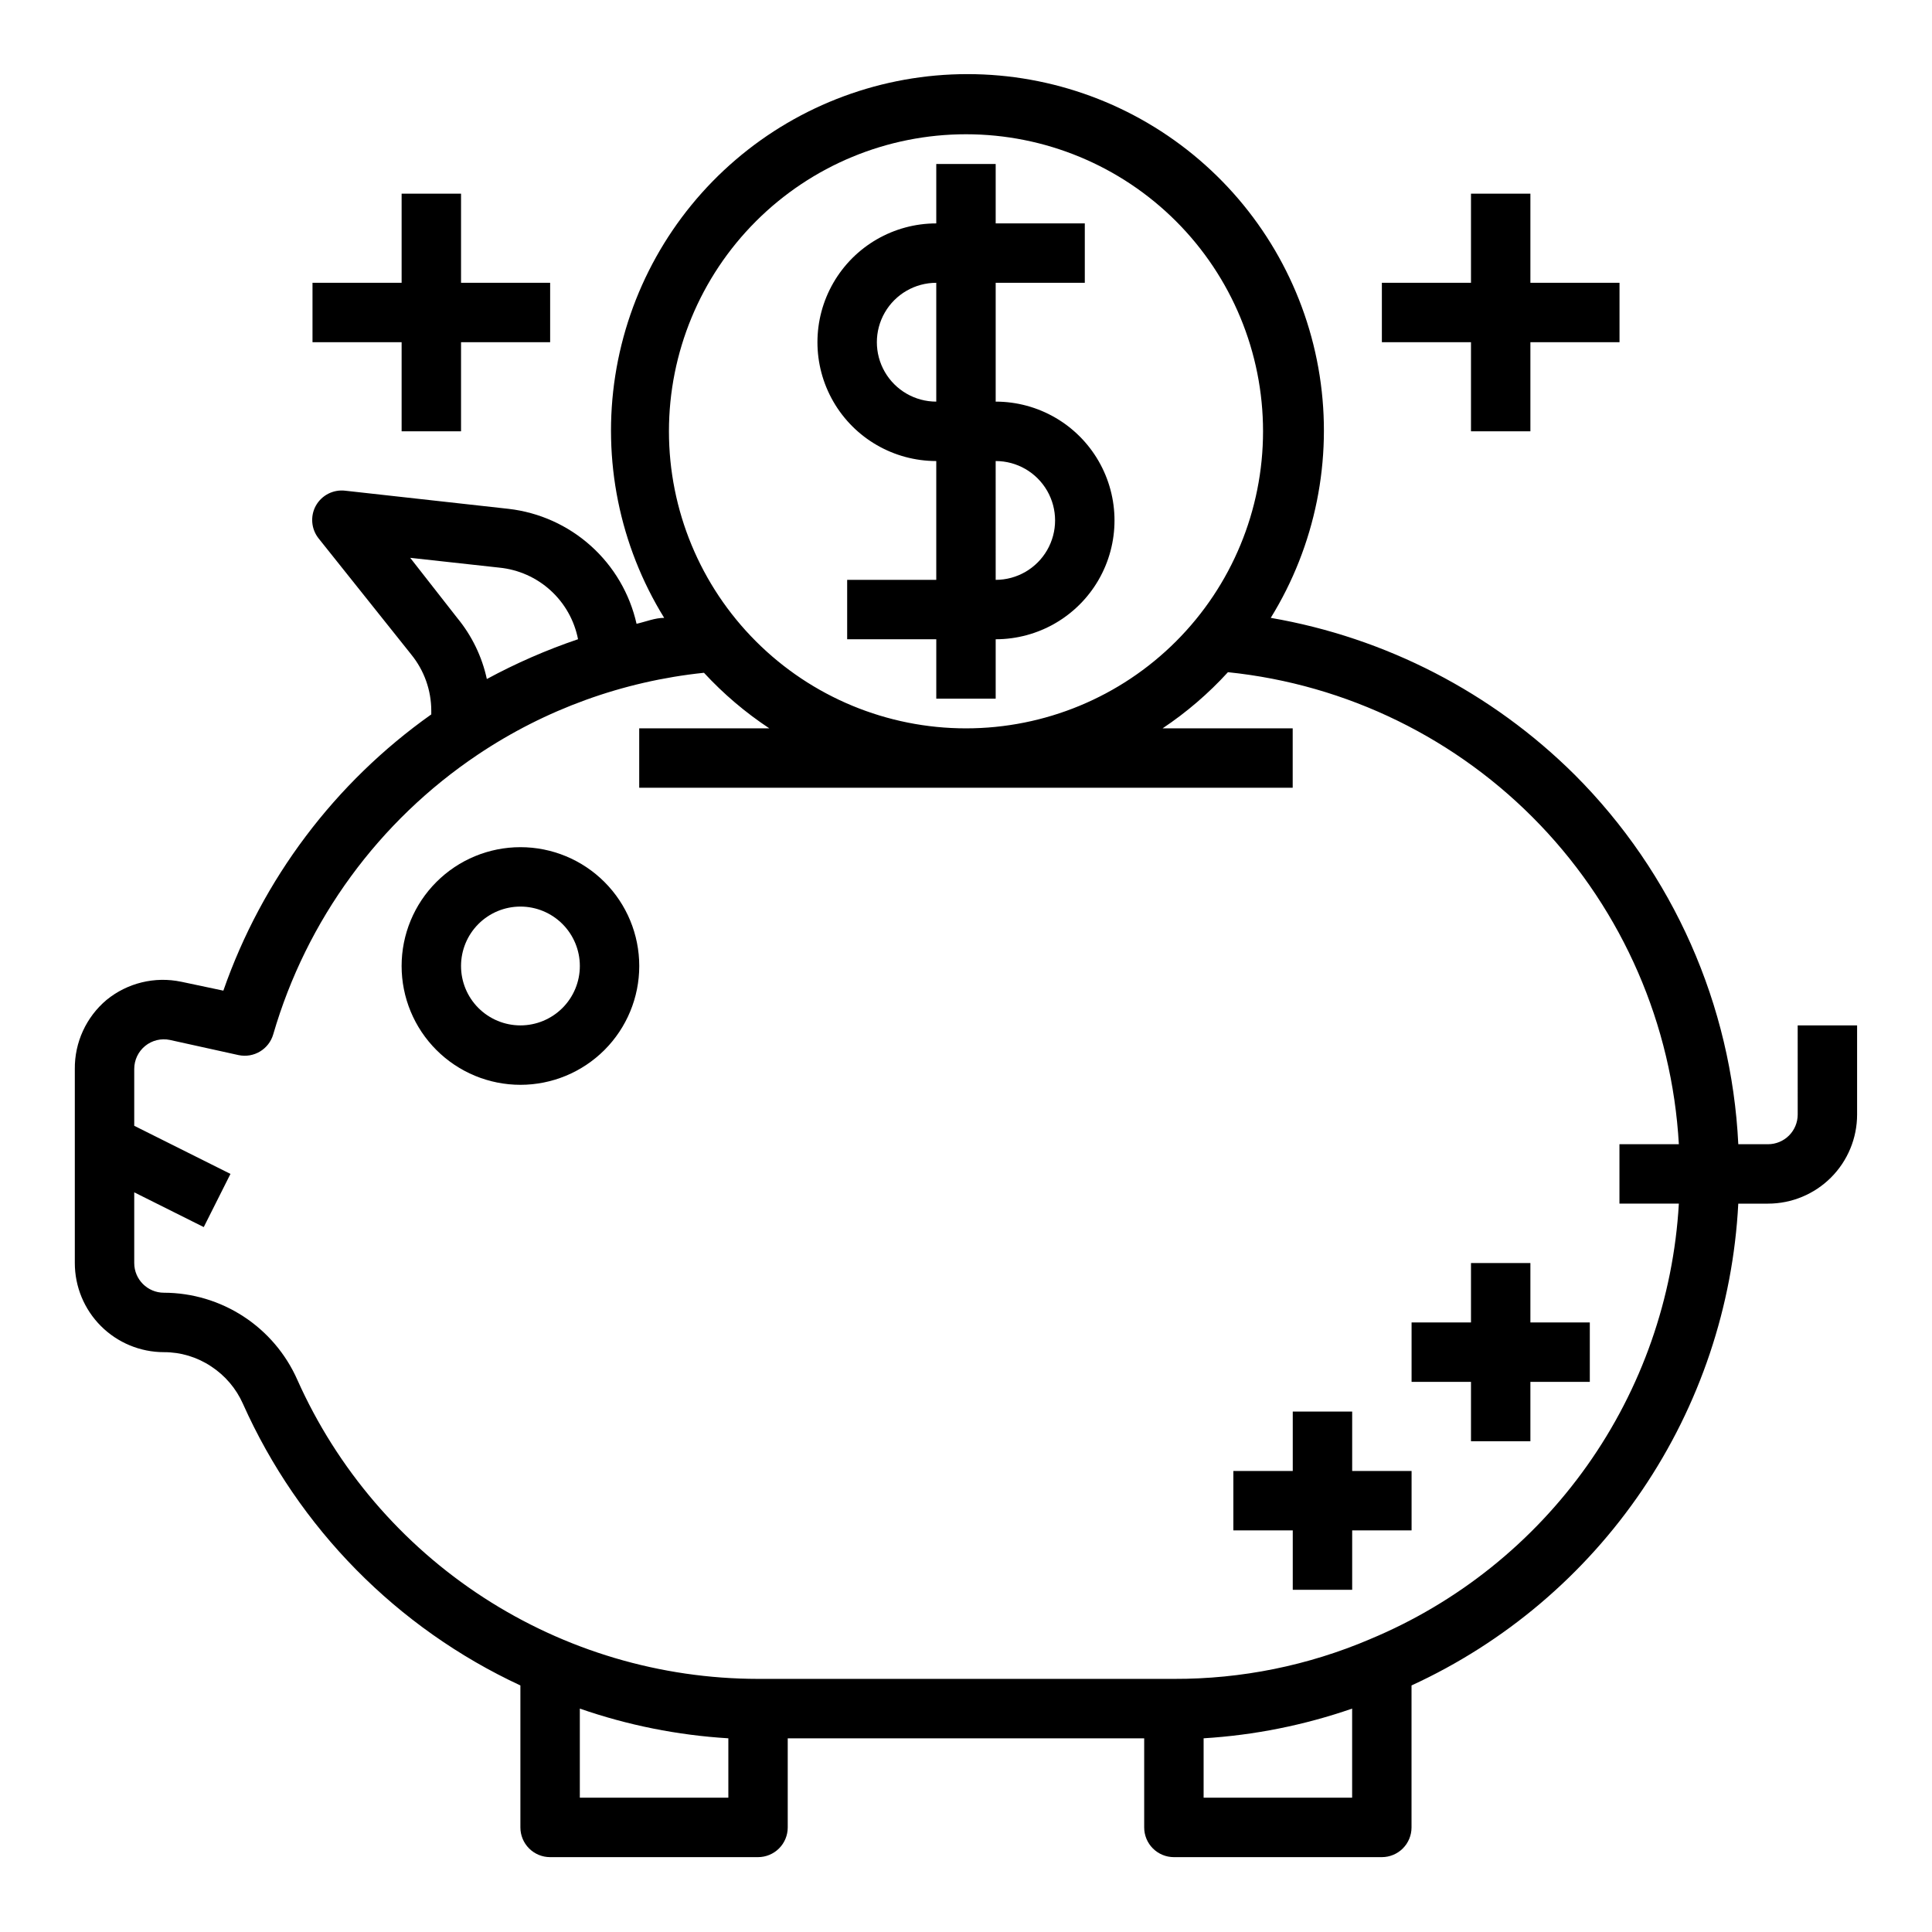
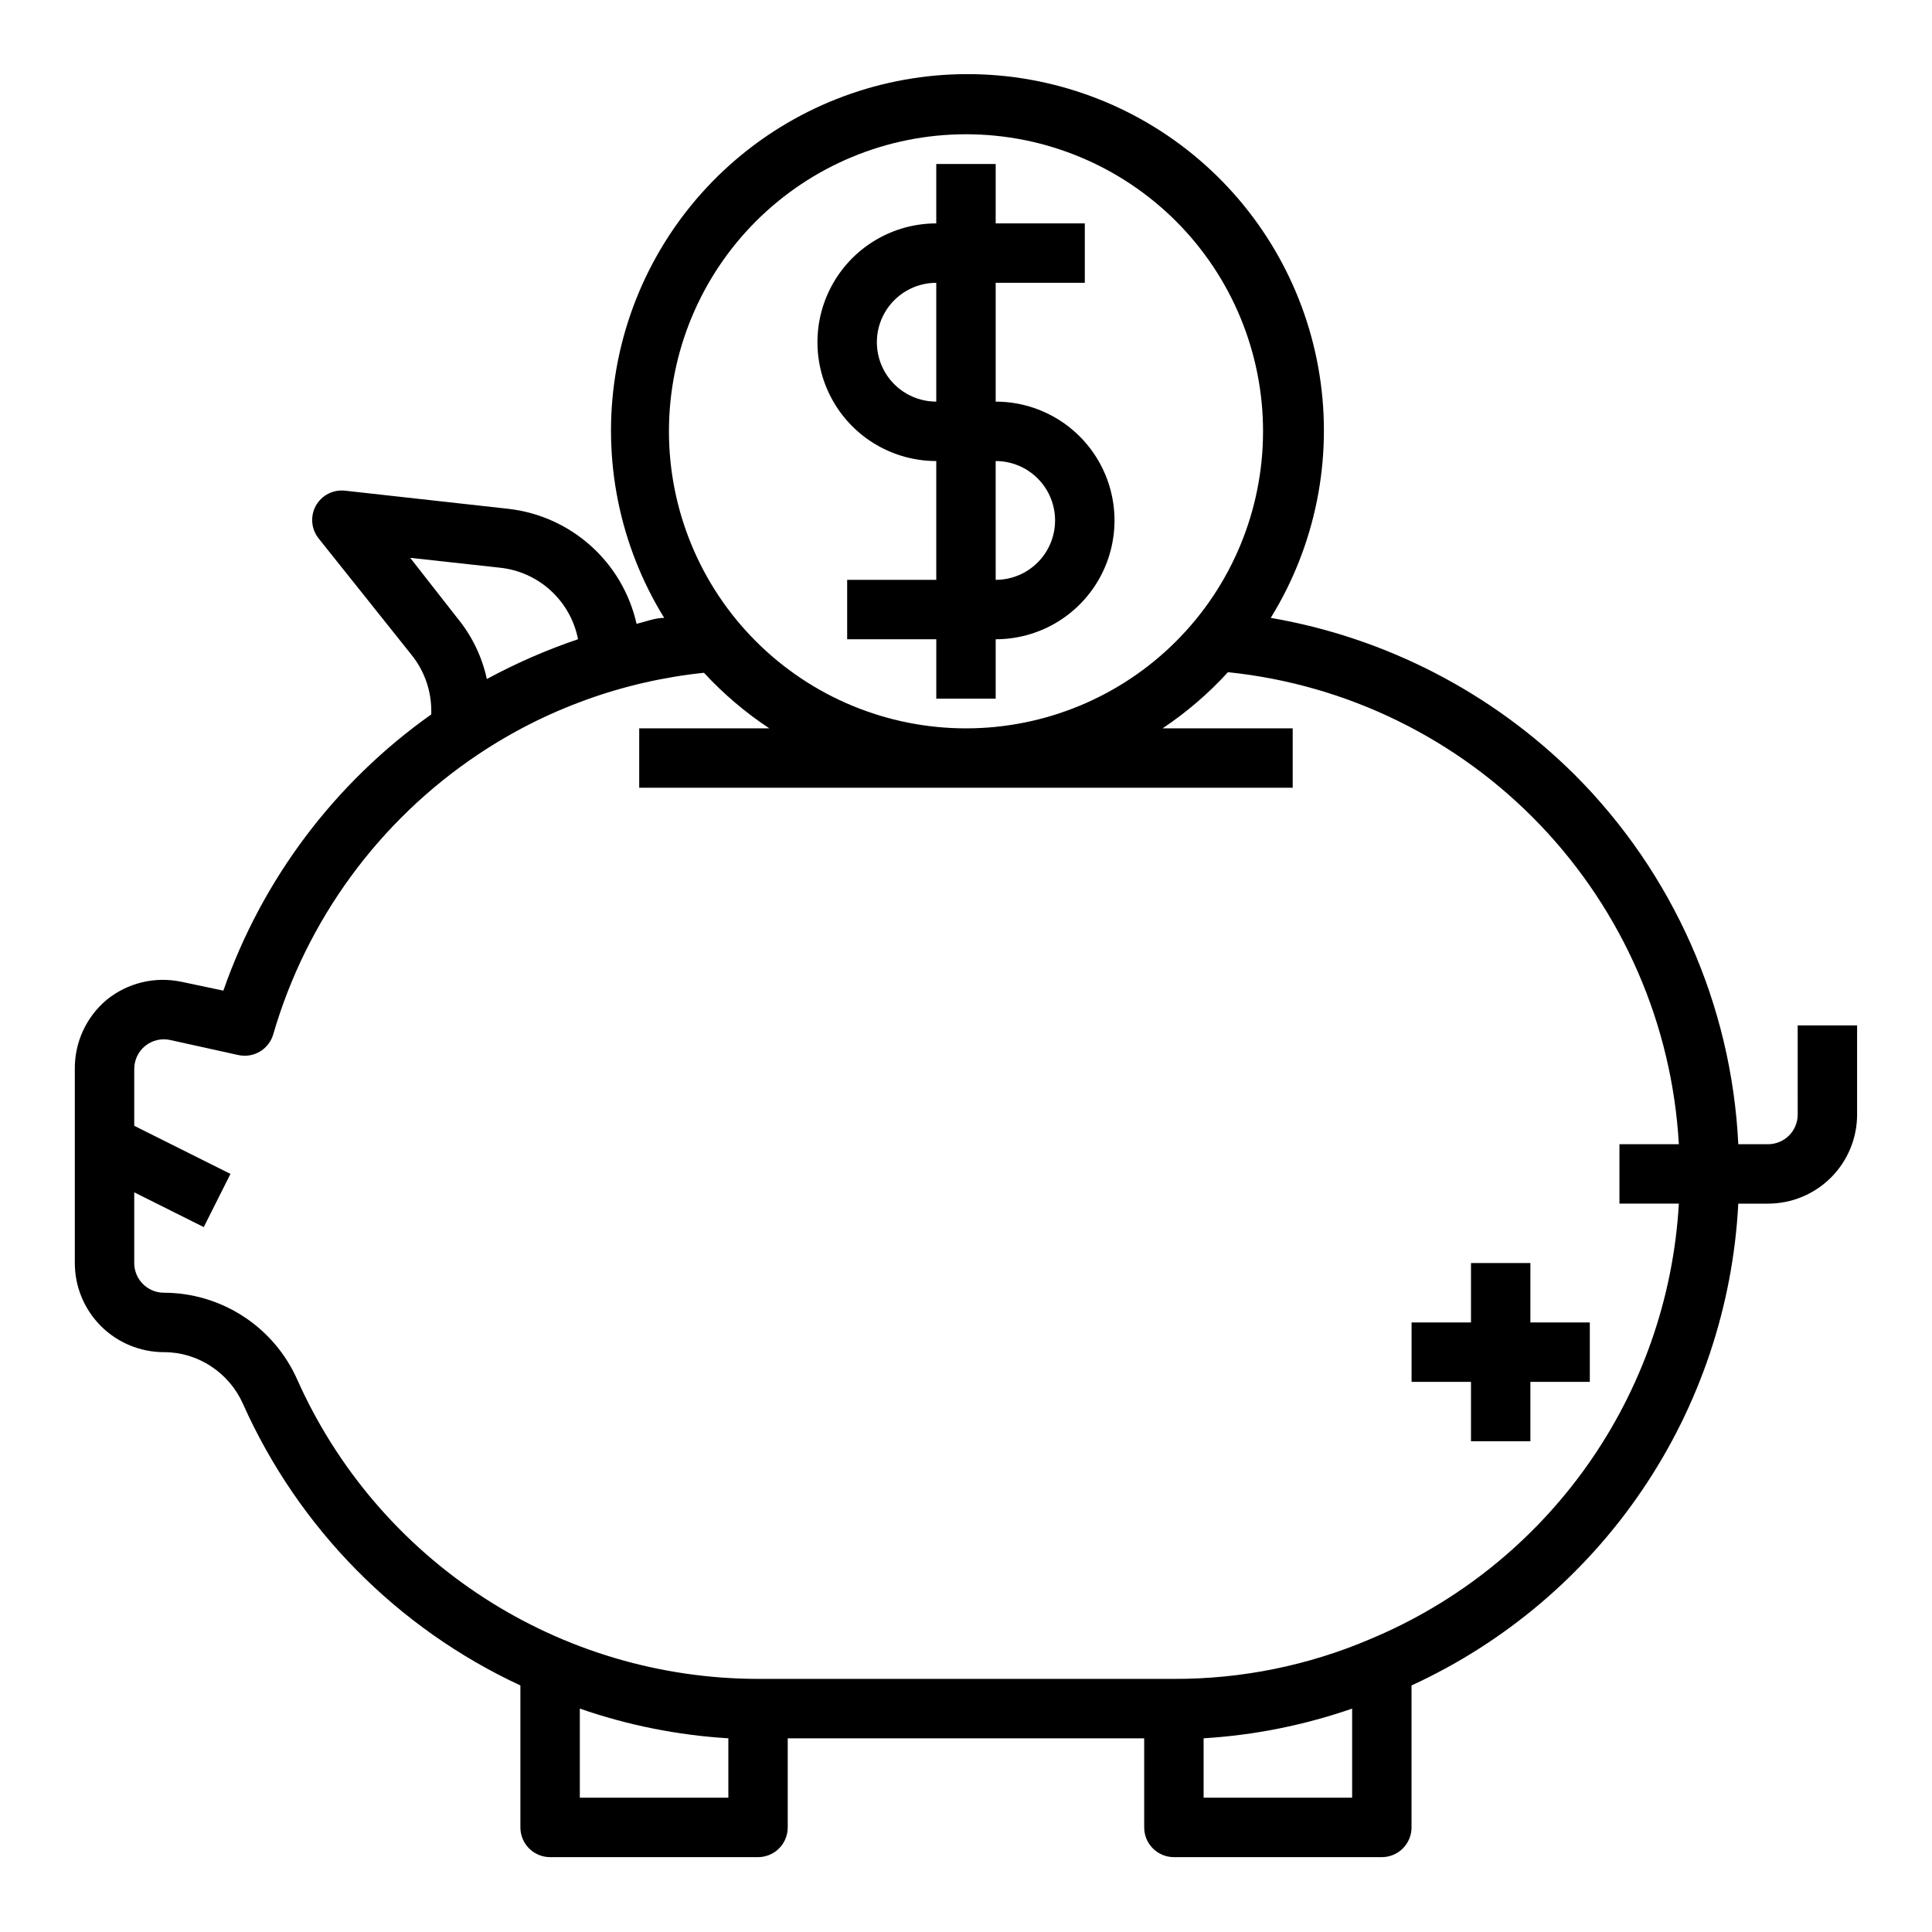
<svg xmlns="http://www.w3.org/2000/svg" fill="#000000" width="800px" height="800px" version="1.1" viewBox="144 144 512 512">
  <g>
    <path d="m620.41 439.36c0 2.086-0.828 4.09-2.305 5.566-1.477 1.477-3.477 2.305-5.566 2.305h-7.871c-1.785-36.898-17.25-71.809-43.375-97.93-21.938-21.797-50.055-36.309-80.531-41.562 11.836-19.168 16.434-41.938 12.961-64.199-3.473-22.258-14.789-42.543-31.902-57.195s-38.902-22.703-61.434-22.703c-22.527 0-44.316 8.051-61.43 22.703-17.117 14.652-28.43 34.938-31.902 57.195-3.477 22.262 1.121 45.031 12.961 64.199-2.441 0-4.879 1.023-7.32 1.574-1.797-7.973-6.023-15.188-12.105-20.645-6.078-5.461-13.707-8.891-21.824-9.82l-43.219-4.801c-3.199-0.402-6.316 1.191-7.871 4.016-1.5 2.781-1.191 6.191 0.789 8.656l24.562 30.781h-0.004c3.394 4.188 5.258 9.41 5.273 14.801v1.023c-25.535 18.074-44.801 43.664-55.102 73.207l-11.18-2.363v0.004c-6.973-1.465-14.234 0.301-19.758 4.801-5.41 4.547-8.5 11.277-8.426 18.34v51.406c0 6.262 2.488 12.27 6.918 16.699 4.43 4.43 10.438 6.918 16.699 6.918 4.457-0.012 8.812 1.305 12.516 3.777 3.707 2.426 6.633 5.871 8.426 9.918 14.711 32.926 40.82 59.43 73.523 74.629v37.629c0 2.086 0.828 4.09 2.305 5.566 1.477 1.473 3.481 2.305 5.566 2.305h55.105c2.086 0 4.09-0.832 5.566-2.305 1.477-1.477 2.305-3.481 2.305-5.566v-23.617h94.465v23.617c0 2.086 0.828 4.09 2.305 5.566 1.477 1.473 3.481 2.305 5.566 2.305h55.105c2.086 0 4.09-0.832 5.566-2.305 1.477-1.477 2.305-3.481 2.305-5.566v-37.629c24.715-11.352 45.852-29.25 61.117-51.758 15.266-22.508 24.074-48.766 25.477-75.926h7.871c6.262 0 12.27-2.488 16.699-6.918 4.43-4.43 6.918-10.438 6.918-16.699v-23.617h-15.746zm-220.41-259.78c20.875 0 40.898 8.293 55.664 23.055 14.762 14.766 23.055 34.789 23.055 55.664 0 20.879-8.293 40.902-23.055 55.664-14.766 14.766-34.789 23.059-55.664 23.059-20.879 0-40.902-8.293-55.664-23.059-14.766-14.762-23.059-34.785-23.059-55.664 0-20.875 8.293-40.898 23.059-55.664 14.762-14.762 34.785-23.055 55.664-23.055zm-147.29 112.25 23.617 2.598h-0.004c5.055 0.5 9.816 2.613 13.574 6.031 3.758 3.418 6.312 7.957 7.289 12.941-8.34 2.828-16.426 6.356-24.168 10.547-1.289-5.957-3.988-11.516-7.871-16.215zm84.309 328.58h-39.359v-23.613c12.695 4.41 25.941 7.059 39.359 7.871zm165.31 0h-39.359v-15.742c13.414-0.82 26.656-3.469 39.359-7.871zm4.801-42.035c-16.445 7.019-34.152 10.609-52.035 10.547h-110.21c-25.832-0.02-51.105-7.516-72.77-21.582s-38.797-34.102-49.324-57.688c-3.031-6.852-7.984-12.676-14.258-16.77-6.273-4.094-13.598-6.281-21.09-6.297-4.348 0-7.871-3.523-7.871-7.871v-18.734l18.422 9.211 7.082-14.094-25.504-12.75v-15.039c-0.008-2.379 1.062-4.637 2.914-6.137 1.832-1.477 4.227-2.055 6.531-1.574l18.184 4.012c4.043 0.867 8.062-1.539 9.211-5.508 8.805-30.285 27.973-56.504 54.16-74.078 17.918-12.035 38.516-19.492 59.984-21.727 5.16 5.586 10.977 10.531 17.32 14.723h-34.48v15.742h173.18v-15.742h-34.48c6.356-4.242 12.172-9.238 17.32-14.879 31.535 3.242 60.887 17.613 82.785 40.535 21.898 22.926 34.914 52.898 36.711 84.551h-15.742v15.742h15.742v0.004c-1.43 24.973-9.855 49.039-24.32 69.445-14.465 20.41-34.379 36.336-57.469 45.957z" />
-     <path d="m281.92 368.51c-8.352 0-16.359 3.316-22.266 9.223-5.906 5.902-9.223 13.914-9.223 22.266s3.316 16.359 9.223 22.266c5.906 5.902 13.914 9.223 22.266 9.223 8.352 0 16.359-3.32 22.266-9.223 5.906-5.906 9.223-13.914 9.223-22.266s-3.316-16.363-9.223-22.266c-5.906-5.906-13.914-9.223-22.266-9.223zm0 47.23c-4.176 0-8.18-1.66-11.133-4.609-2.953-2.953-4.609-6.957-4.609-11.133s1.656-8.18 4.609-11.133c2.953-2.953 6.957-4.613 11.133-4.613s8.18 1.66 11.133 4.613c2.953 2.953 4.613 6.957 4.613 11.133s-1.66 8.18-4.613 11.133c-2.953 2.949-6.957 4.609-11.133 4.609z" />
    <path d="m392.12 266.18v31.488h-23.613v15.742h23.617v15.742h15.742v-15.742c11.25 0 21.645-6 27.27-15.742 5.625-9.746 5.625-21.746 0-31.488-5.625-9.742-16.02-15.746-27.27-15.746v-31.488h23.617v-15.742h-23.617v-15.746h-15.746v15.746c-11.25 0-21.645 6-27.27 15.742-5.625 9.742-5.625 21.746 0 31.488 5.625 9.742 16.02 15.746 27.27 15.746zm15.742 0h0.004c5.625 0 10.82 3 13.633 7.871s2.812 10.871 0 15.742c-2.812 4.871-8.008 7.875-13.633 7.875zm-15.742-47.234v31.488c-5.625 0-10.82-3-13.633-7.871s-2.812-10.875 0-15.746 8.008-7.871 13.633-7.871z" />
-     <path d="m549.57 258.3v-23.613h23.617v-15.746h-23.617v-23.617h-15.742v23.617h-23.617v15.746h23.617v23.613z" />
-     <path d="m266.18 258.3v-23.613h23.613v-15.746h-23.613v-23.617h-15.746v23.617h-23.617v15.746h23.617v23.613z" />
    <path d="m549.57 478.72h-15.742v15.742h-15.746v15.746h15.746v15.742h15.742v-15.742h15.746v-15.746h-15.746z" />
-     <path d="m502.34 518.08h-15.746v15.746h-15.742v15.742h15.742v15.746h15.746v-15.746h15.742v-15.742h-15.742z" />
  </g>
</svg>